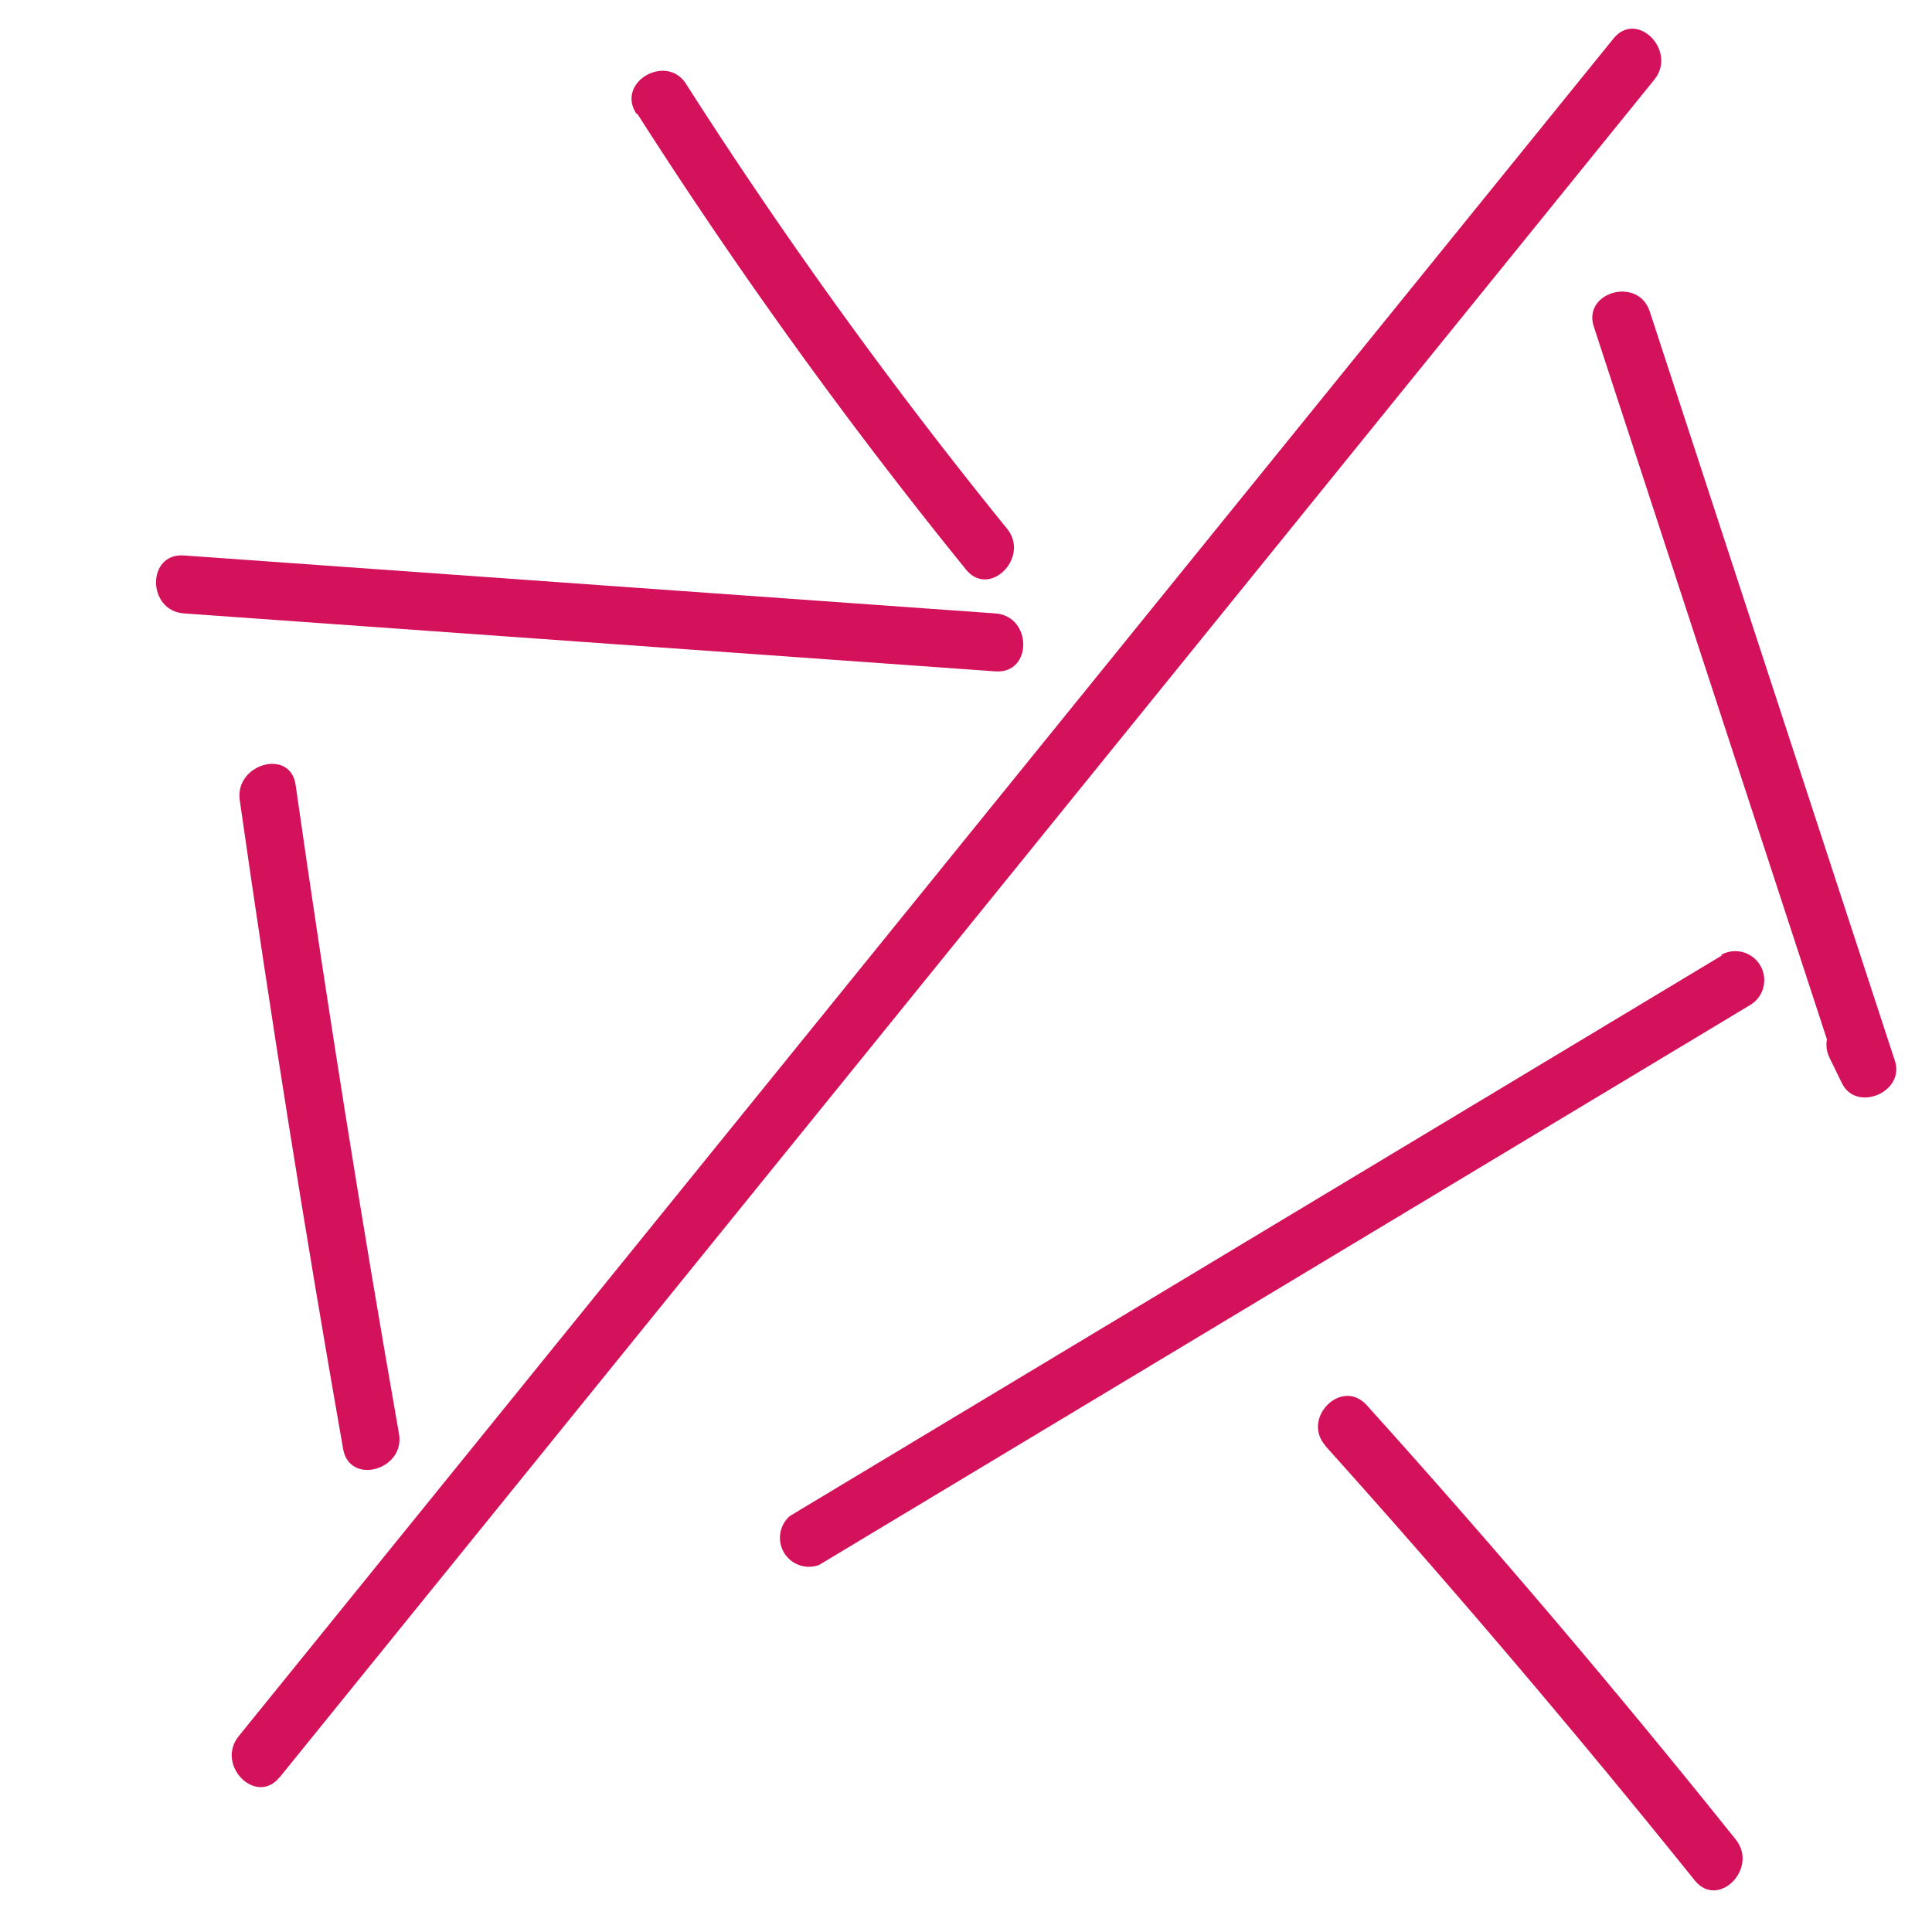
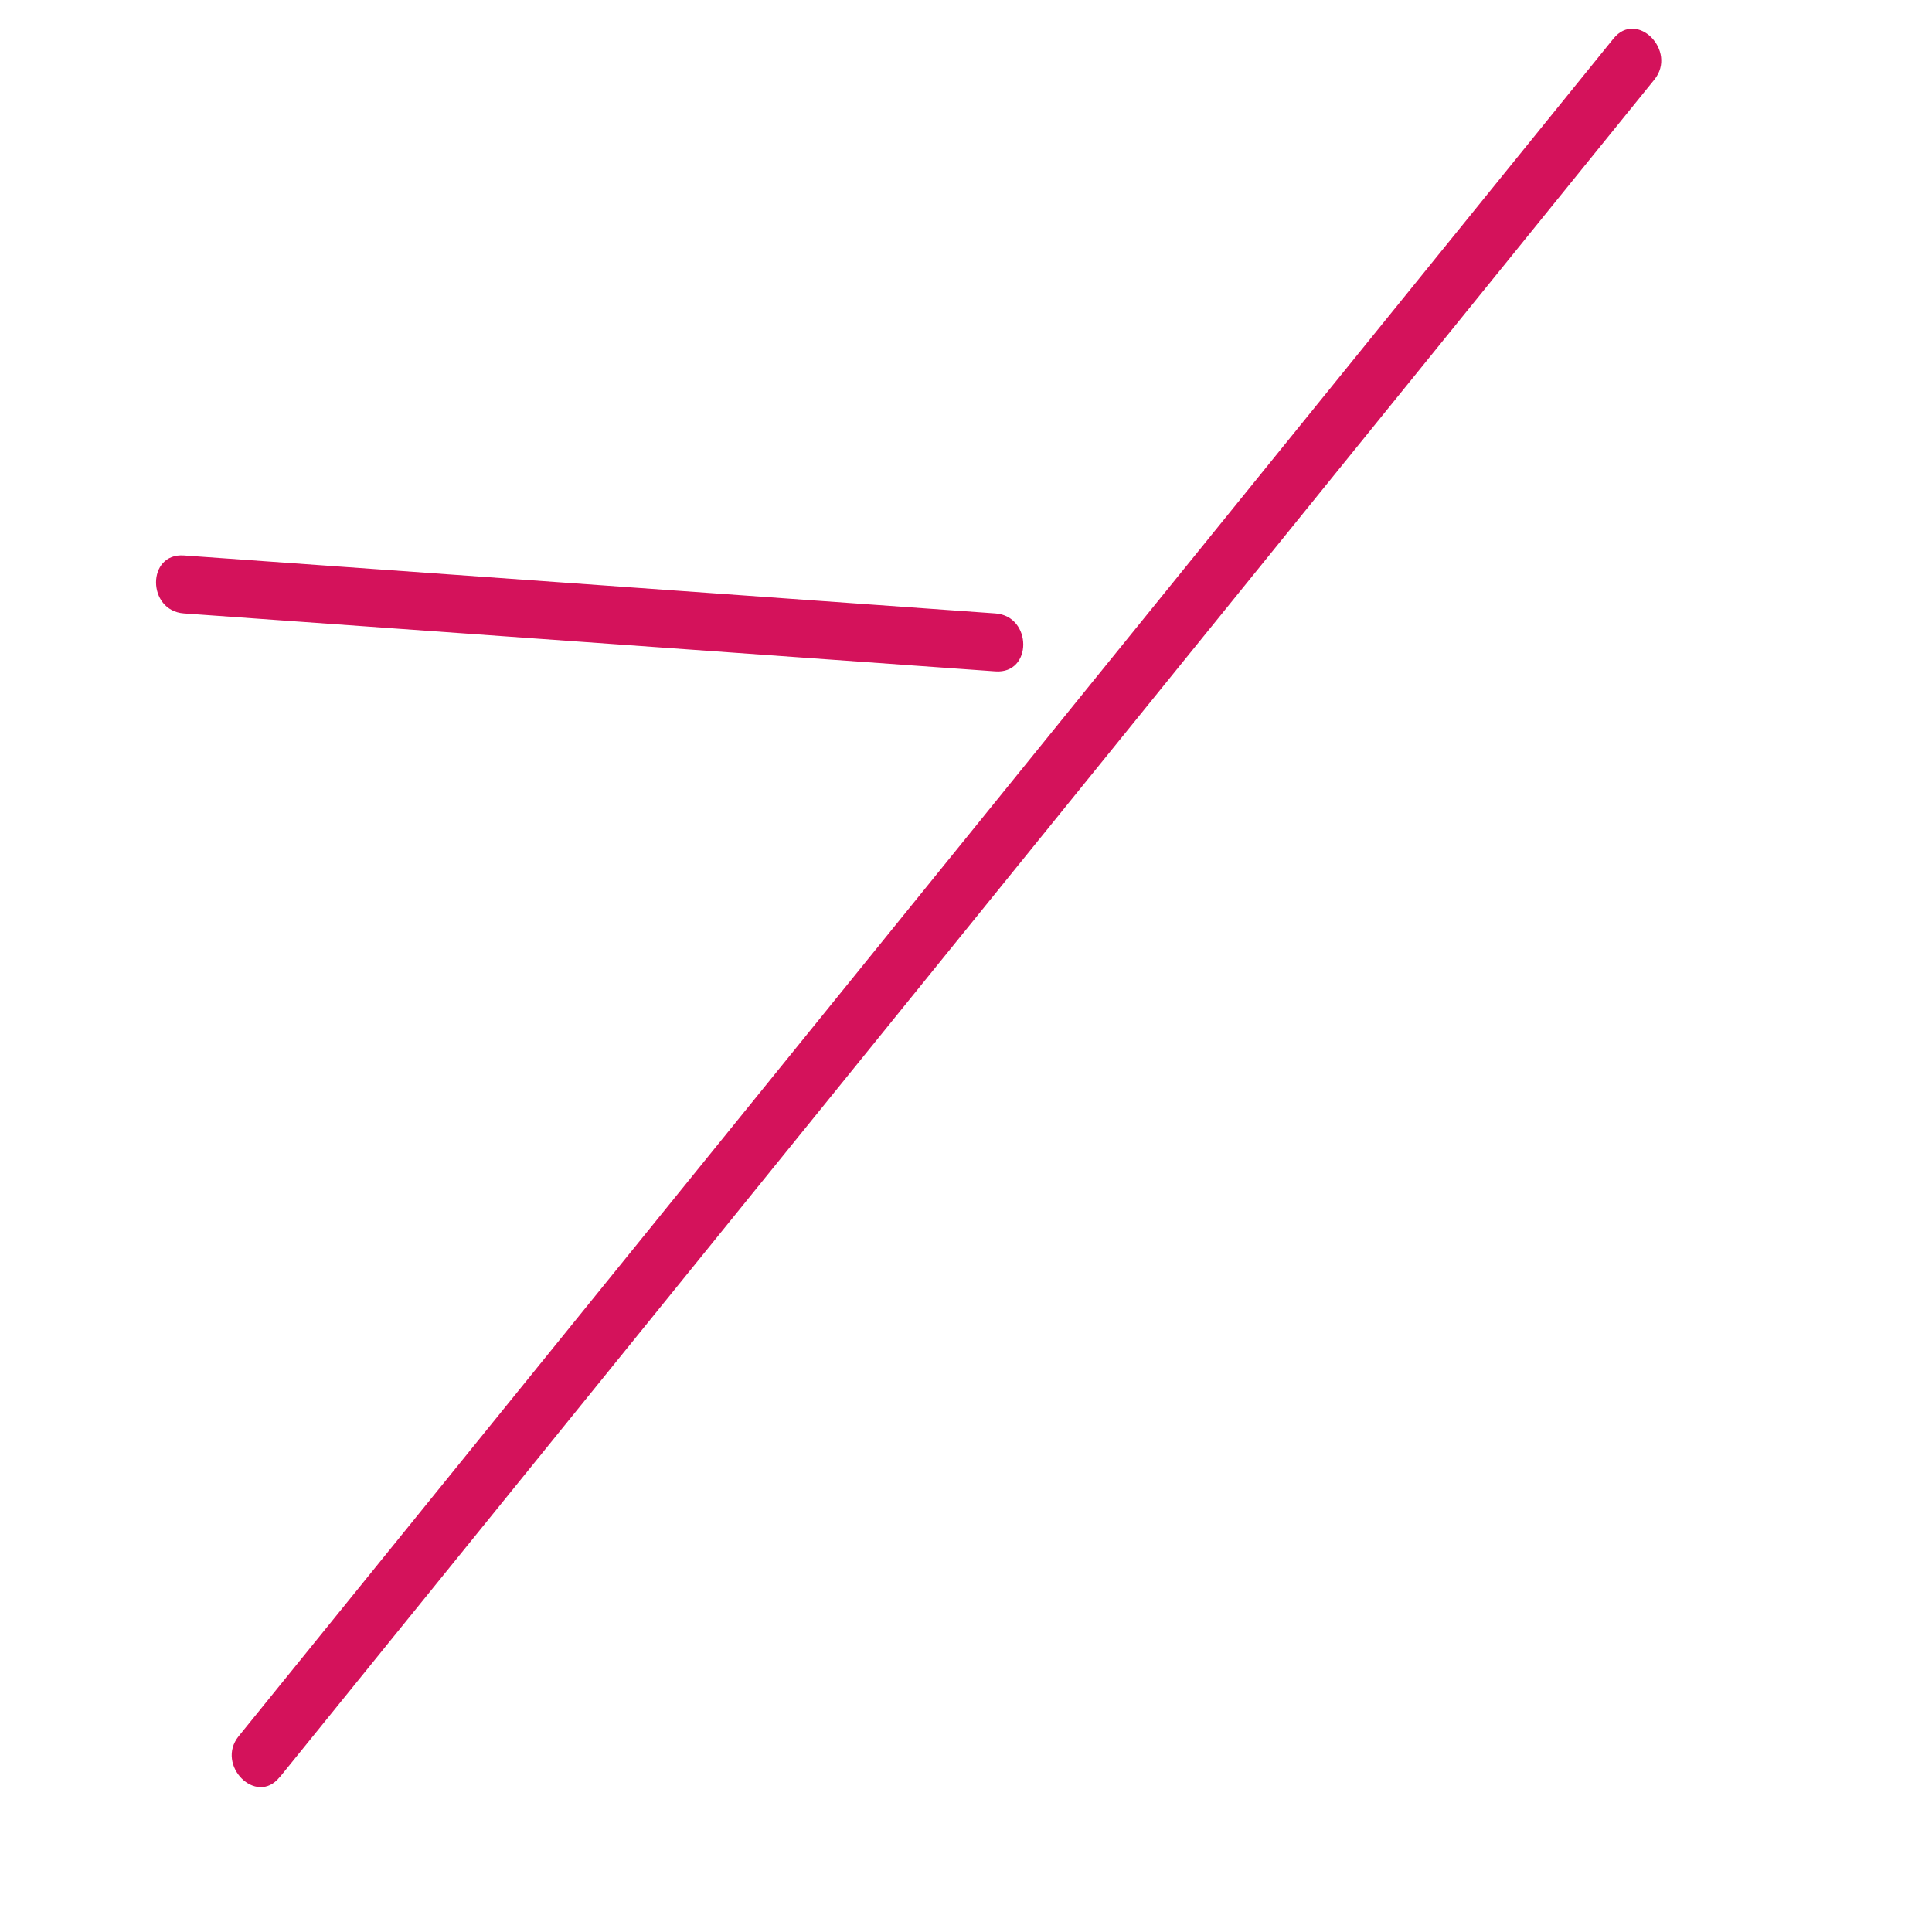
<svg xmlns="http://www.w3.org/2000/svg" id="Calque_1" data-name="Calque 1" viewBox="0 0 100 100">
  <title>motifs originaux_1</title>
  <path d="M14.47,92,85.63,4.12C86.83,2.63,84.72.49,83.51,2L12.35,89.87c-1.2,1.49.91,3.62,2.12,2.12Z" style="fill:#d4125b" />
-   <path d="M82.5,16.92l12.69,38.8,2.74-1.16-.64-1.31c-.84-1.74-3.43-.22-2.59,1.51l.64,1.31c.74,1.52,3.27.46,2.74-1.16L85.39,16.12c-.6-1.83-3.5-1-2.89.8Z" style="fill:#d4125b" />
-   <path d="M89.1,49.47l-48.22,29A1.5,1.5,0,0,0,42.4,81l48.22-29a1.5,1.5,0,0,0-1.51-2.59Z" style="fill:#d4125b" />
-   <path d="M68.61,74.85q9.88,11,19.11,22.48c1.21,1.51,3.32-.63,2.12-2.12Q80.62,83.69,70.74,72.73c-1.3-1.44-3.41.69-2.12,2.12Z" style="fill:#d4125b" />
-   <path d="M33,5.91A259,259,0,0,0,50,29.48c1.22,1.5,3.33-.64,2.12-2.12a252.09,252.09,0,0,1-16.6-23c-1-1.62-3.64-.12-2.59,1.51Z" style="fill:#d4125b" />
  <path d="M9.52,31.75l42,3c1.93.14,1.92-2.86,0-3l-42-3c-1.93-.14-1.92,2.86,0,3Z" style="fill:#d4125b" />
-   <path d="M12.41,41.42Q14.81,58.23,17.76,75c.33,1.9,3.23,1.09,2.89-.8Q17.7,57.43,15.3,40.62c-.27-1.9-3.16-1.09-2.89.8Z" style="fill:#d4125b" />
</svg>